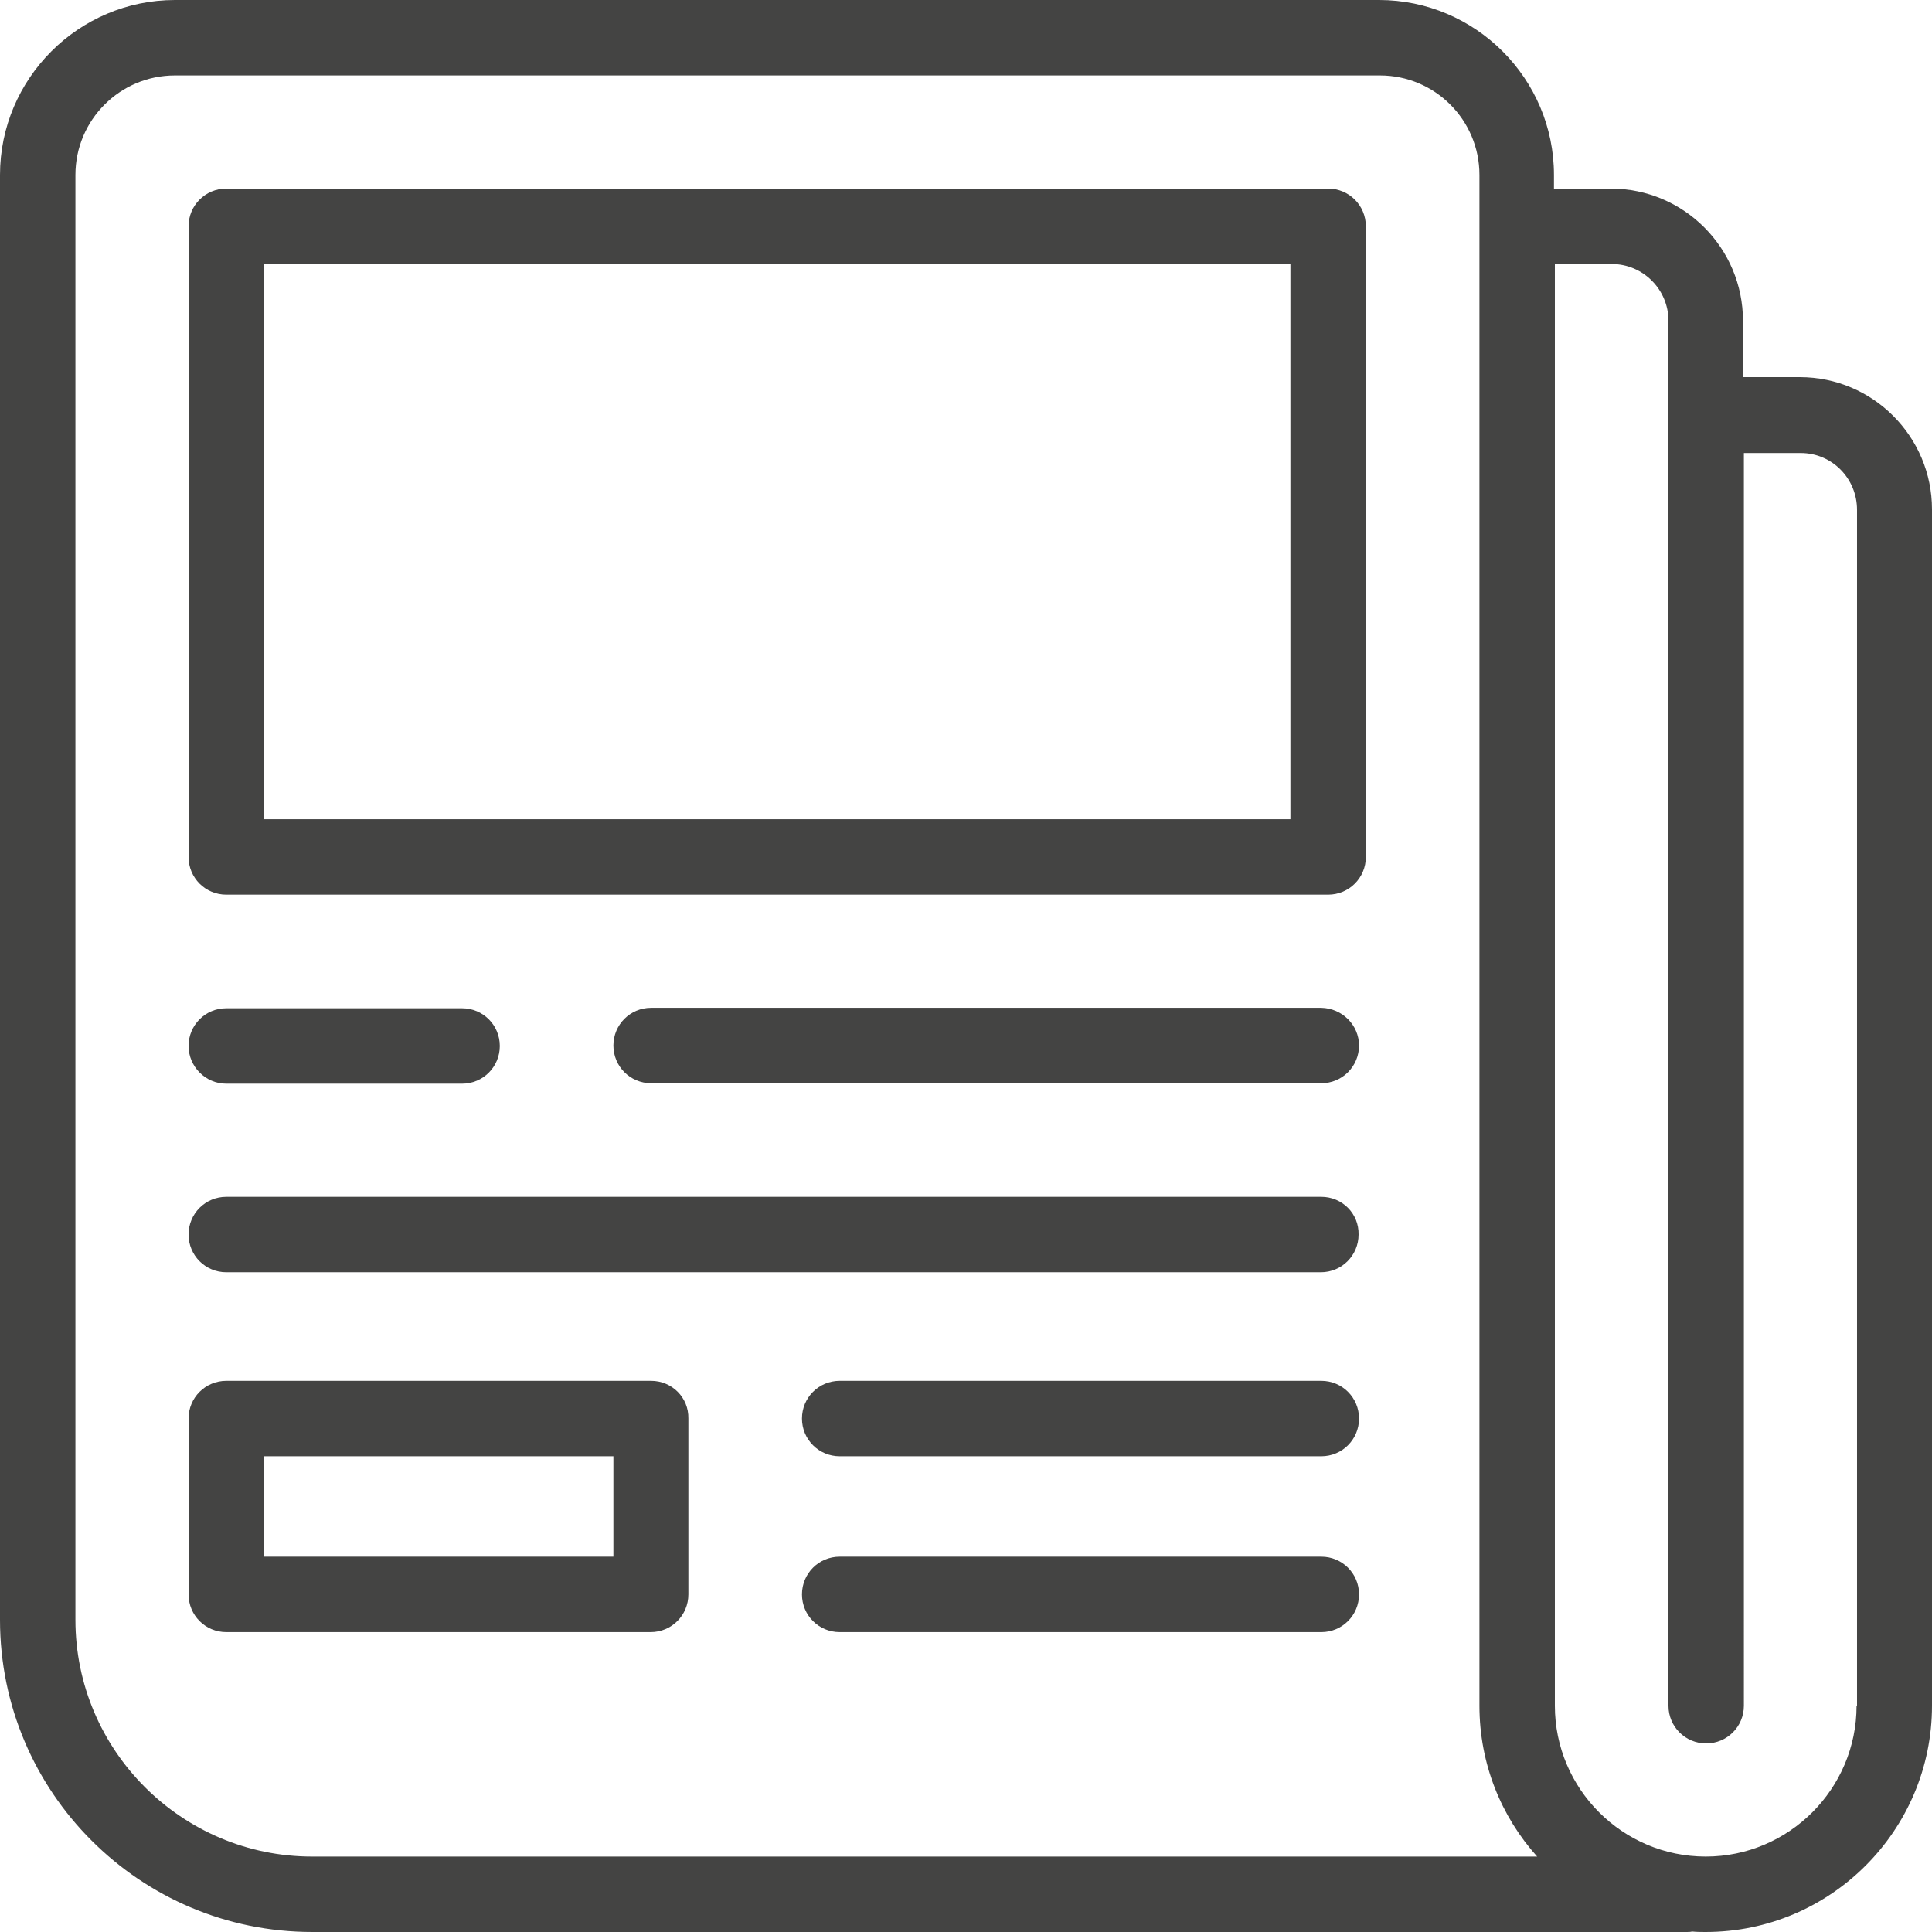
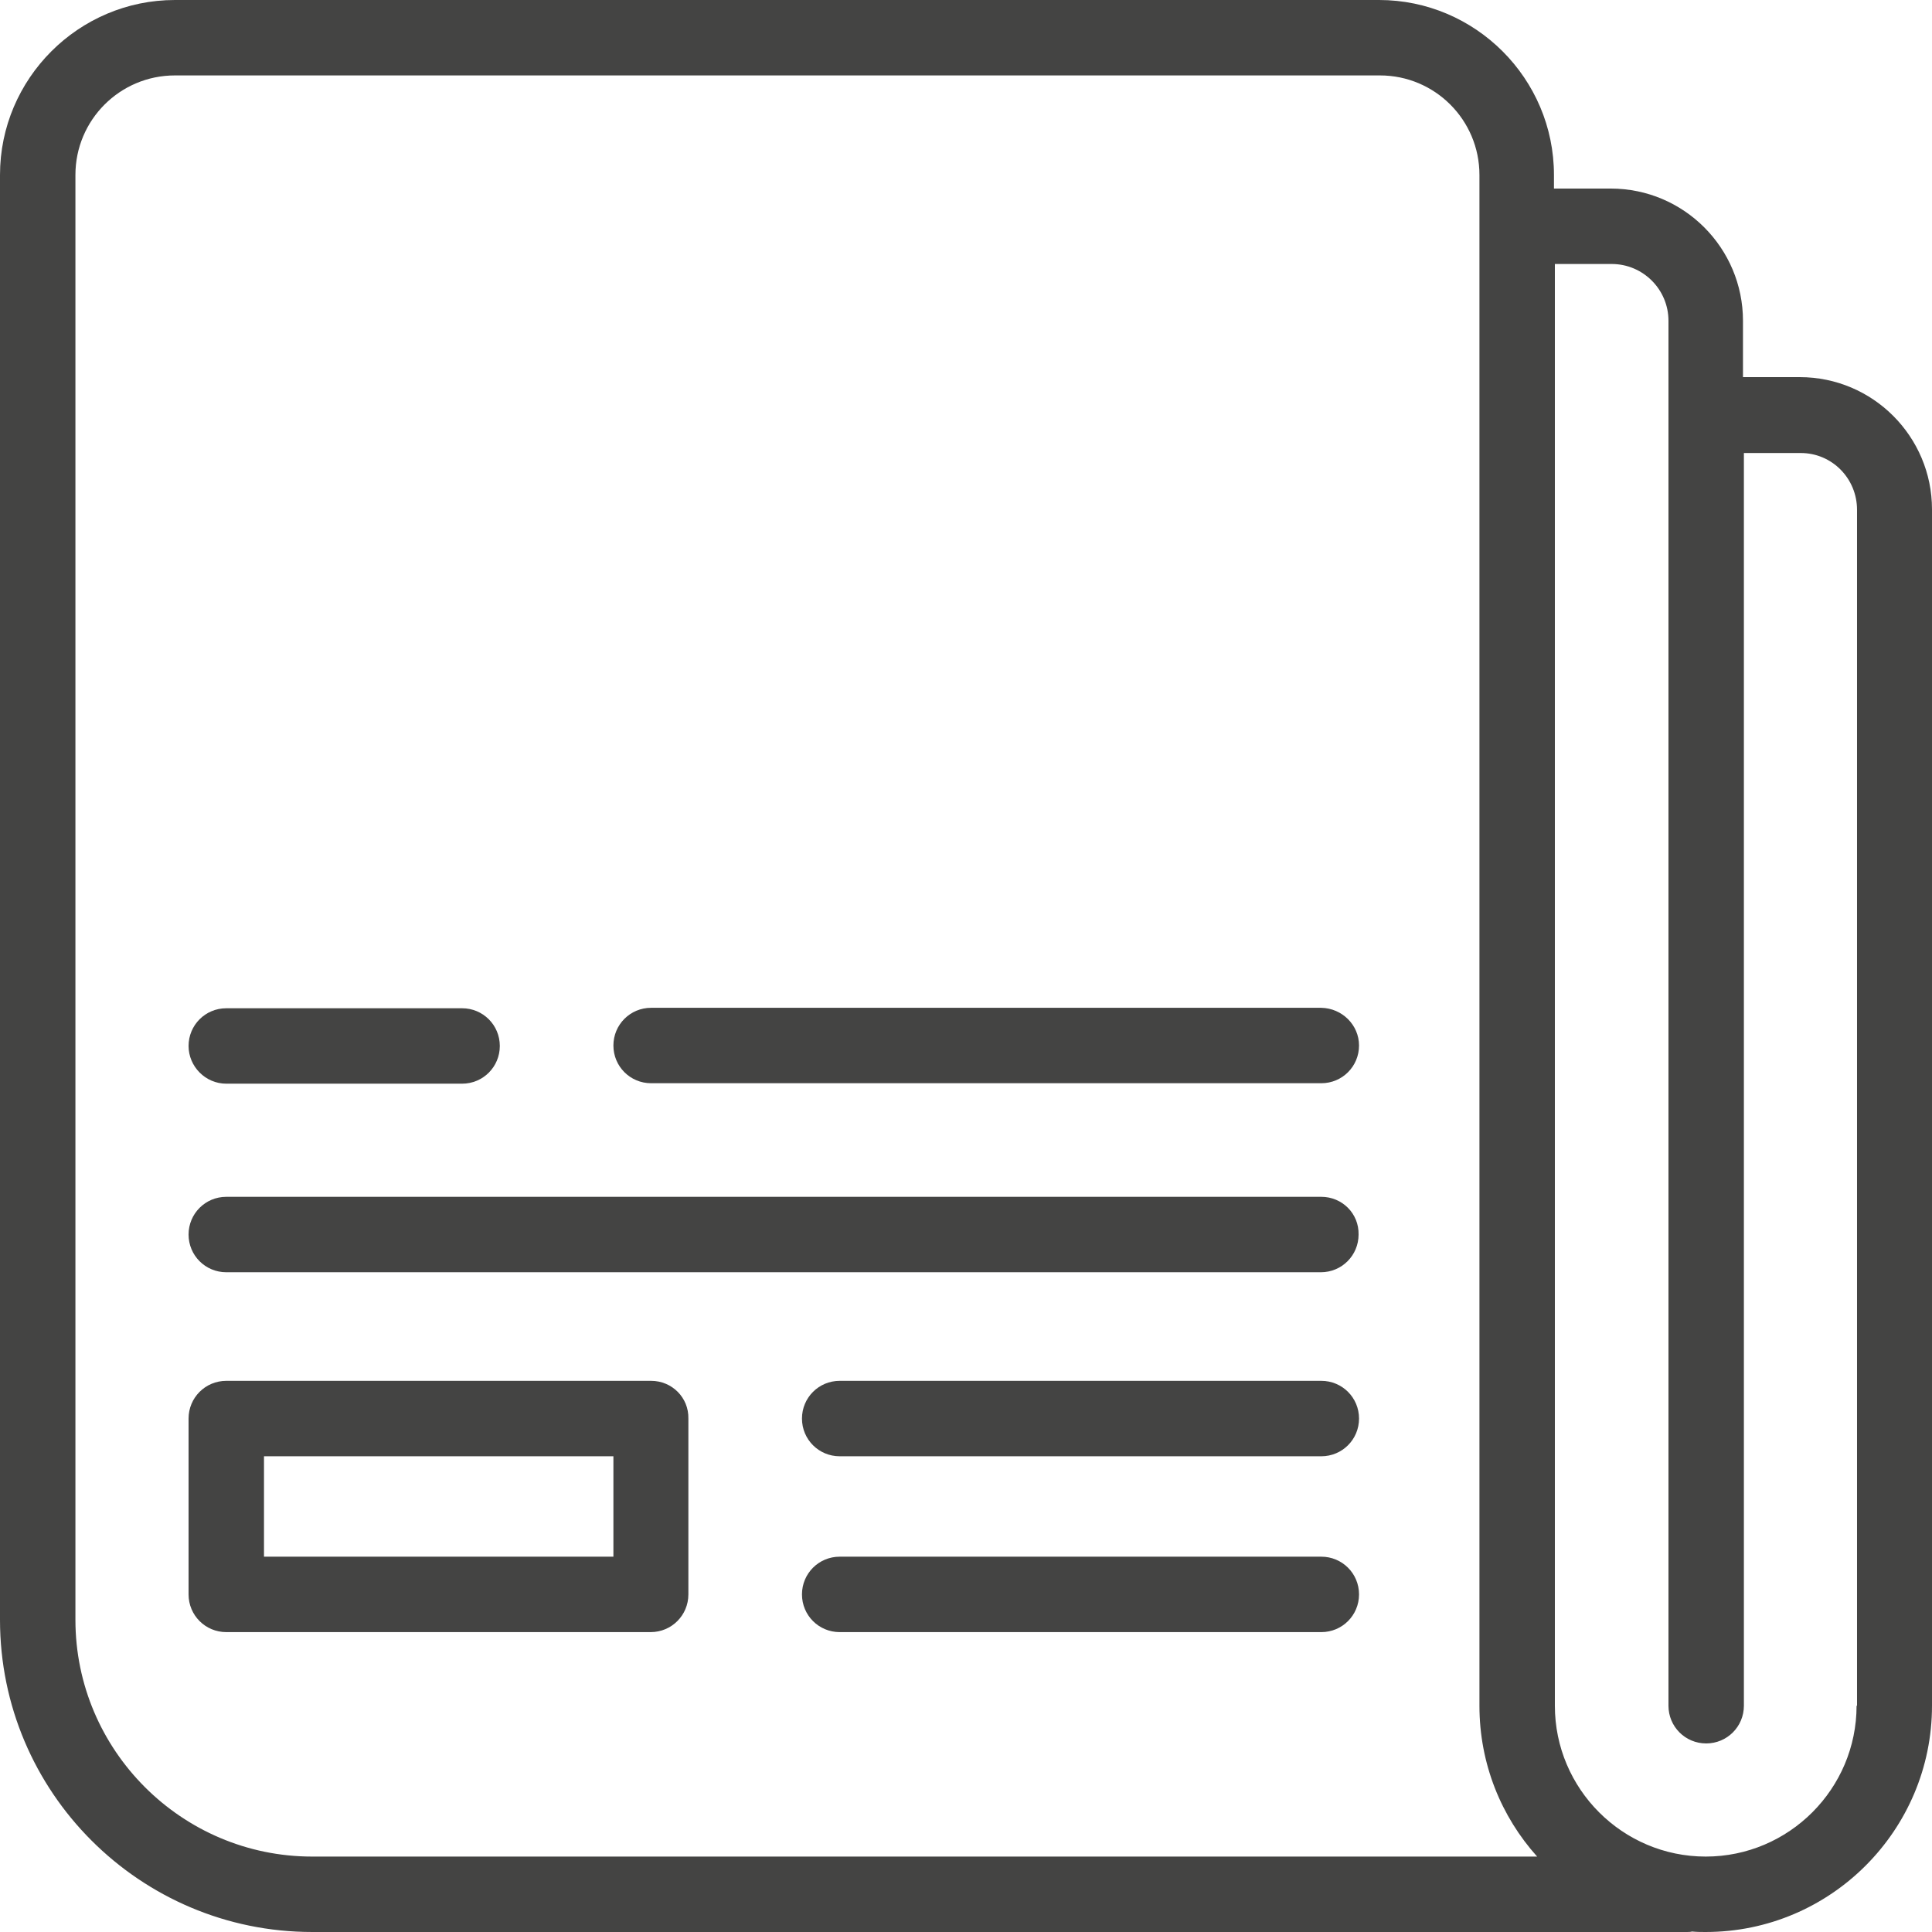
<svg xmlns="http://www.w3.org/2000/svg" id="Capa_1" x="0px" y="0px" viewBox="0 0 425.2 425.2" style="enable-background:new 0 0 425.2 425.2;" xml:space="preserve">
  <style type="text/css">	.st0{fill:#444443;}</style>
  <g>
    <path class="st0" d="M408.6,375.4c0,18.3-14.9,33.2-33.2,33.2c-18.3,0-33.2-14.9-33.2-33.2V58.1h12.5c6.9,0,12.5,5.6,12.5,12.5  v304.8c0,4.6,3.7,8.3,8.3,8.3c4.6,0,8.3-3.7,8.3-8.3V99.7h12.5c6.9,0,12.4,5.6,12.4,12.5V375.4z M68.7,408.6  c-28.7,0-52.1-23.4-52.1-52.1v-318c0-12.1,9.8-21.9,21.9-21.9h265.2c12.1,0,21.9,9.8,21.9,21.9v336.9c0,12.8,4.8,24.4,12.7,33.2  H68.7z M396.1,83h-12.5V70.6c0-16-13-29.1-29.1-29.1h-12.5v-3c0-21.2-17.3-38.5-38.5-38.5H38.5C17.3,0,0,17.3,0,38.5v318  c0,37.9,30.8,68.7,68.7,68.7h302.5c0.4,0,0.8,0,1.2-0.1c1,0.1,2,0.1,3,0.1c27.5,0,49.8-22.4,49.8-49.8V112.1  C425.2,96.1,412.2,83,396.1,83z" />
    <path class="st0" d="M290.8,303.9h-106c-4.6,0-8.3,3.7-8.3,8.3c0,4.6,3.7,8.3,8.3,8.3h106c4.6,0,8.3-3.7,8.3-8.3  C299.1,307.6,295.4,303.9,290.8,303.9" />
    <path class="st0" d="M290.8,342.6h-106c-4.6,0-8.3,3.7-8.3,8.3c0,4.6,3.7,8.3,8.3,8.3h106c4.6,0,8.3-3.7,8.3-8.3  C299.1,346.3,295.4,342.6,290.8,342.6z" />
    <path class="st0" d="M290.8,263.4H49.8c-4.6,0-8.3,3.7-8.3,8.3c0,4.6,3.7,8.3,8.3,8.3h240.9c4.6,0,8.3-3.7,8.3-8.3  C299.1,267.1,295.4,263.4,290.8,263.4z" />
    <path class="st0" d="M290.8,221.8H143.3c-4.6,0-8.3,3.7-8.3,8.3c0,4.6,3.7,8.3,8.3,8.3h147.5c4.6,0,8.3-3.7,8.3-8.3  C299.1,225.6,295.4,221.9,290.8,221.8L290.8,221.8z" />
    <path class="st0" d="M49.8,238.5h51.9c4.6,0,8.3-3.7,8.3-8.3c0-4.6-3.7-8.3-8.3-8.3l-51.9,0c-4.6,0-8.3,3.7-8.3,8.3  C41.5,234.7,45.2,238.5,49.8,238.5z" />
-     <path class="st0" d="M284,180.3H58.1V58.1H284V180.3z M292.3,41.5H49.8c-4.6,0-8.3,3.7-8.3,8.3v138.8c0,4.6,3.7,8.3,8.3,8.3h242.5  c4.6,0,8.3-3.7,8.3-8.3V49.8C300.6,45.2,296.9,41.5,292.3,41.5z" />
    <path class="st0" d="M135,342.6H58.1v-22.1H135V342.6z M143.3,303.9H49.8c-4.6,0-8.3,3.7-8.3,8.3v38.7c0,4.6,3.7,8.3,8.3,8.3h93.4  c4.6,0,8.3-3.7,8.3-8.3v-38.7C151.6,307.6,147.9,303.9,143.3,303.9z" />
  </g>
</svg>